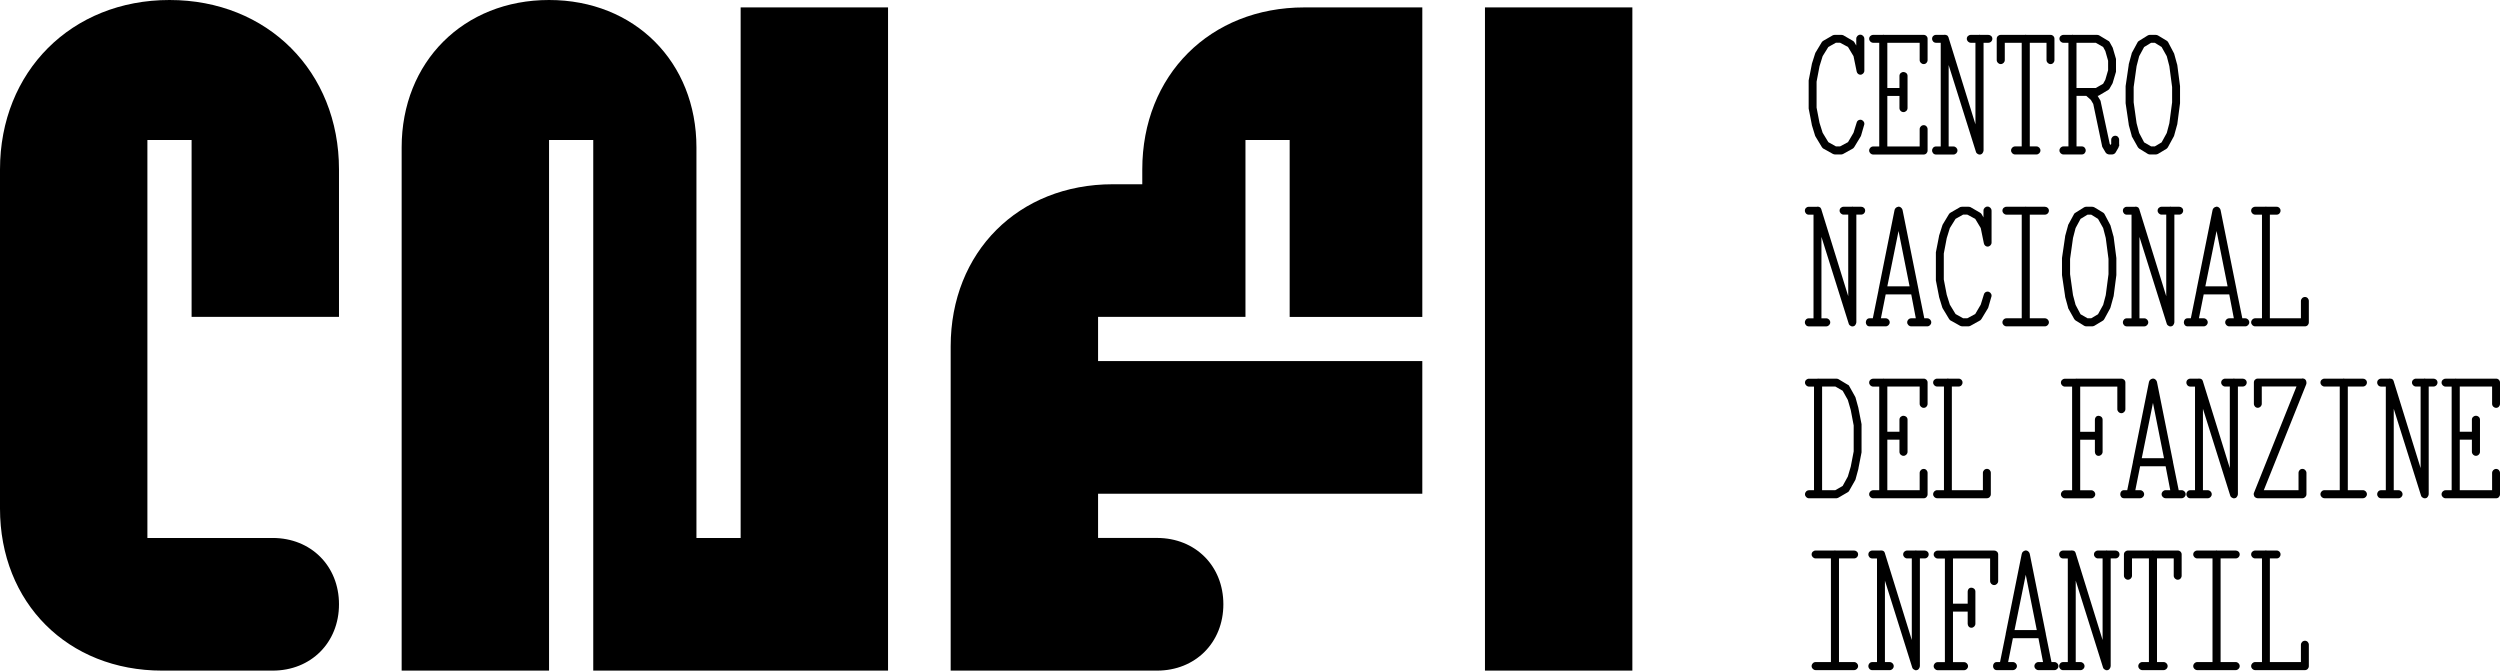
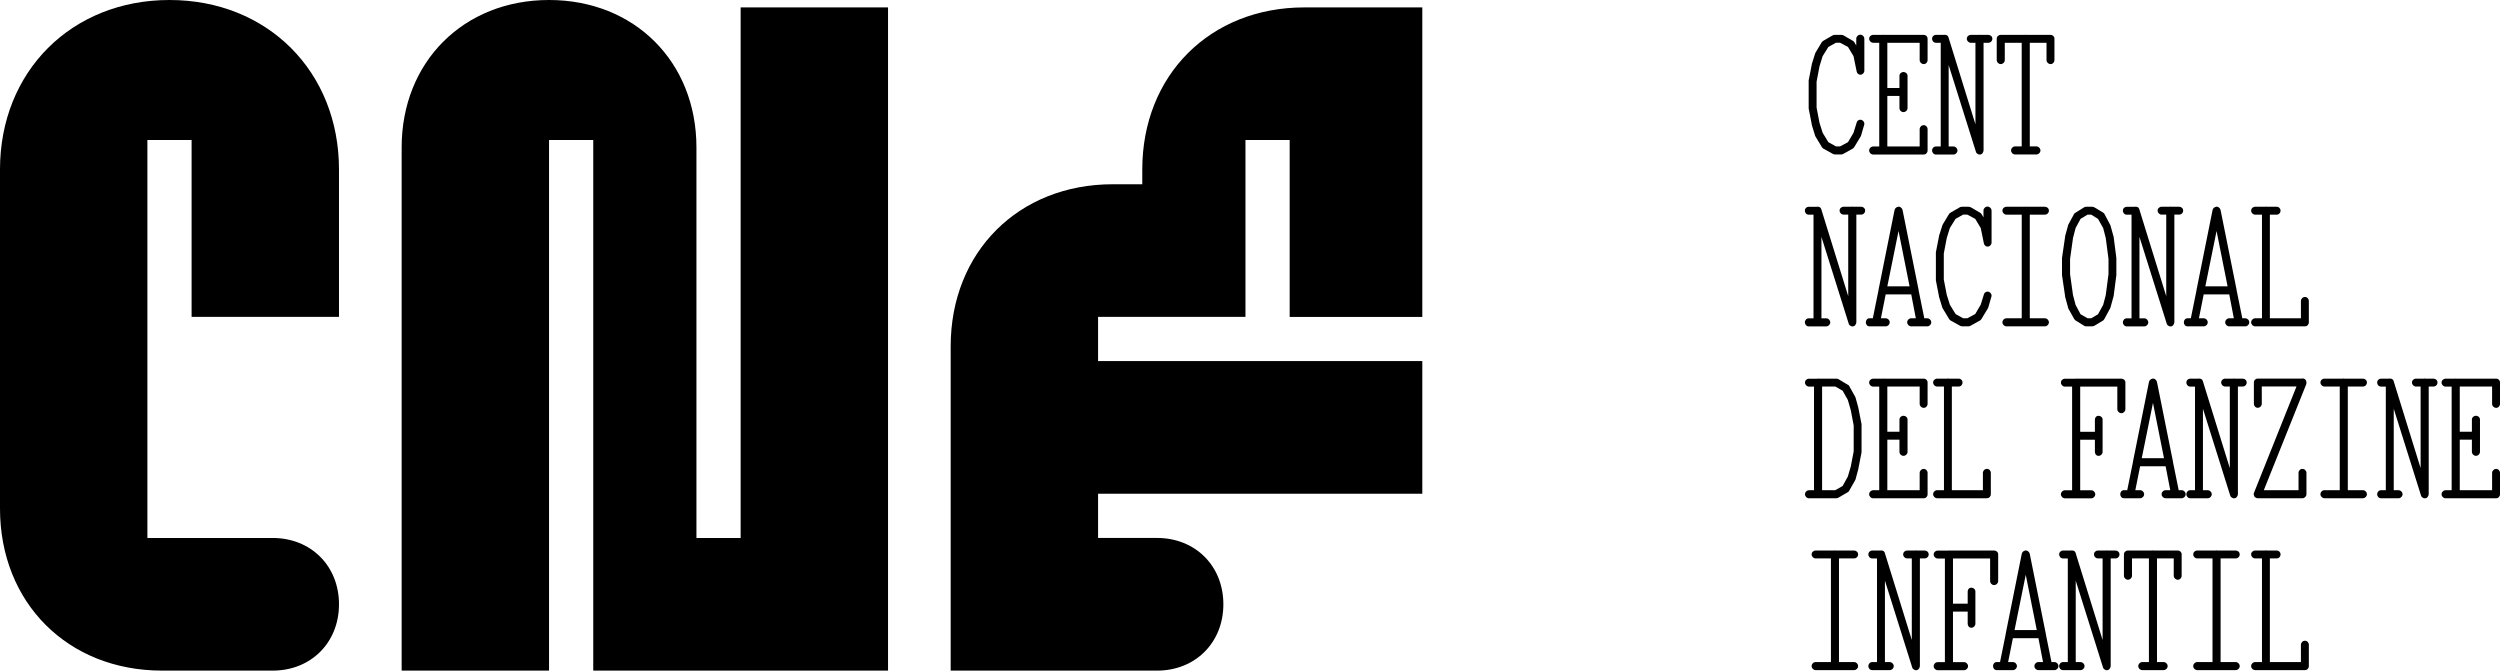
<svg xmlns="http://www.w3.org/2000/svg" id="Calque_2" viewBox="0 0 911.67 244.55">
  <g id="Layer_1">
    <g>
      <path d="M123.62,220.36c0,13.97-10.21,24.19-24.19,24.19h-40.31c-34.4,0-59.12-24.72-59.12-59.12V61.81C0,26.07,26.07,0,61.81,0s61.81,26.07,61.81,61.81v53.75h-53.75V51.06h-16.12v145.12h45.68c13.97,0,24.19,10.21,24.19,24.19Z" />
      <path d="M216.34,51.06h-16.12v193.49h-53.75V53.75c0-31.17,22.57-53.75,53.75-53.75s53.75,22.57,53.75,53.75v142.43h16.12V2.69h53.75v241.86h-107.5V51.06Z" />
      <path d="M470.3,115.56V51.06h-16.12v64.5h-53.75v16.12h118.24v48.37h-118.24v16.12h21.5c13.97,0,24.19,10.21,24.19,24.19s-10.21,24.19-24.19,24.19h-75.25v-118.24c0-34.4,24.72-59.12,59.12-59.12h10.75v-5.37c0-34.4,24.72-59.12,59.12-59.12h43v112.87h-48.37Z" />
-       <path d="M541.52,244.55V2.69h53.75v241.86h-53.75Z" />
    </g>
    <g>
      <path d="M679.87,14.12v11.66c0,.8-.67,1.47-1.47,1.47-.67,0-1.21-.54-1.34-1.21l-1.14-5.56-2.01-3.35-2.88-1.54h-1.54l-2.75,1.54-2.08,3.35-1.14,3.68-1.07,5.63v9.45l1.07,5.56,1.14,3.62,2.08,3.42,2.75,1.54h1.54l2.88-1.54,2.01-3.42,1.14-3.69c.13-.6.67-1.07,1.34-1.07.8,0,1.47.67,1.47,1.48,0,.13,0,.27-.07.4l-1.14,3.95c0,.07-.07.2-.13.27l-2.35,3.89c-.13.13-.33.47-.54.54l-3.48,1.94c-.13.07-.47.2-.67.2h-2.35c-.2,0-.6-.13-.74-.2l-3.48-1.94c-.2-.07-.4-.4-.54-.54l-2.34-3.89c-.07-.07-.13-.2-.13-.27l-1.21-3.95v-.13l-1.14-5.83v-10.25l1.14-5.83v-.13l1.21-3.82c0-.07.07-.27.13-.33l2.34-3.89c.14-.13.34-.4.54-.47l3.48-2.01c.14-.07.54-.13.74-.13h2.35c.2,0,.54.07.67.13l3.48,2.01c.2.07.4.33.54.47l.74,1.27v-2.48c0-.8.67-1.47,1.47-1.47s1.47.67,1.47,1.47Z" />
      <path d="M687.05,12.72h14.47c.8,0,1.41.6,1.41,1.41v7.77c0,.8-.6,1.47-1.41,1.47s-1.48-.67-1.48-1.47v-6.3h-11.79v16.49h4.42v-4.42c0-.8.67-1.41,1.47-1.41s1.48.6,1.48,1.41v11.73c0,.8-.67,1.48-1.48,1.48s-1.47-.67-1.47-1.48v-4.42h-4.42v18.43h11.79v-6.3c0-.8.67-1.47,1.48-1.47s1.41.67,1.41,1.47v7.77c0,.8-.6,1.47-1.41,1.47h-18.43c-.8,0-1.47-.67-1.47-1.47s.67-1.47,1.47-1.47h2.21V15.6h-2.21c-.8,0-1.47-.67-1.47-1.47s.67-1.41,1.47-1.41h3.48c.07,0,.13-.07.2-.07s.2.07.27.07Z" />
      <path d="M709.17,12.65l.07.07h.34c.2.07.54.2.67.33l.07.13c.13.13.34.6.34.8l9.72,31.36V15.6h-1.67c-.8,0-1.48-.67-1.48-1.47s.67-1.41,1.48-1.41h2.95c.07,0,.13-.07.2-.07s.2.07.27.07h2.95c.8,0,1.47.6,1.47,1.41s-.67,1.47-1.47,1.47h-1.74v39.27c0,.27-.2.8-.4,1.01l-.34.33h-.13l-.07.07h-.07s-.07.07-.13.07h-.6c-.07,0-.07-.07-.07-.07-.47-.13-.94-.54-1-1l-9.92-31.56v29.69h1.74c.8,0,1.47.67,1.47,1.47s-.67,1.47-1.47,1.47h-6.37c-.8,0-1.41-.67-1.41-1.47s.6-1.47,1.41-1.47h1.74V15.6h-1.74c-.8,0-1.41-.67-1.41-1.47s.6-1.41,1.41-1.41h3.02c.07,0,.07-.07.13-.07h.07Z" />
      <path d="M738.93,12.72h8.85c.8,0,1.41.6,1.41,1.41v7.77c0,.8-.6,1.47-1.41,1.47s-1.48-.67-1.48-1.47v-6.3h-6.1v37.79h2.41c.8,0,1.47.67,1.47,1.47s-.67,1.47-1.47,1.47h-7.77c-.8,0-1.47-.67-1.47-1.47s.67-1.47,1.47-1.47h2.41V15.6h-6.17v6.3c0,.8-.67,1.47-1.47,1.47s-1.47-.67-1.47-1.47v-7.77c0-.8.67-1.41,1.47-1.41h8.85c.07,0,.2-.07.27-.07s.13.07.2.07Z" />
-       <path d="M756.03,12.72h8.71c.2,0,.47.07.67.13l3.35,2.01c.2.07.47.27.54.47l1.07,1.94c.07.07.13.27.13.33l1.14,3.89v4.69l-1.14,3.82c0,.07-.07.34-.13.4l-1.07,1.88c-.07.2-.33.47-.54.54l-3.35,2.01c-.13.07-.34.14-.47.14l1,1.67c.07.07.13.33.13.47l3.28,15.34.27.4.27-.34v-1.54c0-.8.67-1.47,1.48-1.47s1.41.67,1.41,1.47v1.74c0,.07.07.07.07.13s-.07.27-.07.34v.13l-.13.07c-.07.13-.07.4-.13.47l-1.01,1.74c-.2.4-.8.74-1.27.74h-1.07c-.47,0-1.14-.34-1.34-.74l-1.14-1.94c-.07-.07-.13-.27-.13-.4l-3.22-15.34-.87-1.48-1.68-1.47h-3.55v18.43h1.94c.8,0,1.41.67,1.41,1.47s-.6,1.47-1.41,1.47h-6.7c-.8,0-1.47-.67-1.47-1.47s.67-1.47,1.47-1.47h1.81V15.6h-1.81c-.8,0-1.47-.67-1.47-1.47s.67-1.41,1.47-1.41h3.08c.07,0,.13-.07.2-.07s.2.07.27.07ZM757.23,32.08h7.04l2.68-1.54.8-1.47,1.01-3.48v-3.42l-1.01-3.55-.8-1.48-2.68-1.54h-7.04v16.49Z" />
-       <path d="M784.25,12.72h1.88c.2,0,.6.07.8.2l3.22,1.94c.13.13.4.27.47.47l2.08,3.95c.07.07.14.2.14.27l1.07,3.89c0,.07.07.13.07.2l1.01,7.77v6.23l-1.01,7.71c0,.07-.07.13-.07.2l-1.07,3.89c0,.07-.07.27-.14.33l-2.08,3.82c-.07.2-.34.47-.47.6l-3.22,1.94c-.2.13-.6.2-.8.2h-2.14c-.2,0-.54-.07-.74-.2l-3.15-1.94c-.13-.13-.47-.4-.54-.6l-2.14-3.82c-.07-.07-.07-.27-.07-.33l-1.07-3.89v-.2l-1.14-7.71v-6.23l1.14-7.77v-.2l1.07-3.89c0-.07,0-.2.07-.27l2.14-3.95c.07-.2.4-.34.54-.47l3.02-1.88c.07-.07.34-.14.4-.2h.13c.13-.07.27-.07.4-.07h.2ZM781.9,17.14l-1.81,3.35-.94,3.62-1.07,7.64v5.56l1.07,7.64.94,3.55,1.81,3.42,2.55,1.47h1.34l2.48-1.47,1.88-3.42.94-3.55,1.01-7.64v-5.56l-1.01-7.64-.94-3.62-1.88-3.35-2.48-1.54h-1.34l-2.55,1.54Z" />
      <path d="M662.78,75.33l.07.07h.34c.2.07.54.2.67.33l.07.13c.13.13.34.6.34.8l9.72,31.36v-29.75h-1.67c-.8,0-1.48-.67-1.48-1.47s.67-1.41,1.48-1.41h2.95c.07,0,.13-.07.2-.07s.2.07.27.07h2.95c.8,0,1.47.6,1.47,1.41s-.67,1.47-1.47,1.47h-1.74v39.27c0,.27-.2.8-.4,1.01l-.34.33h-.13l-.07.07h-.07s-.07.07-.13.07h-.6c-.07,0-.07-.07-.07-.07-.47-.13-.94-.54-1-1l-9.92-31.56v29.69h1.74c.8,0,1.47.67,1.47,1.47s-.67,1.47-1.47,1.47h-6.37c-.8,0-1.41-.67-1.41-1.47s.6-1.47,1.41-1.47h1.74v-37.79h-1.74c-.8,0-1.41-.67-1.41-1.47s.6-1.41,1.41-1.41h3.02c.07,0,.07-.07.13-.07h.07Z" />
      <path d="M692.48,75.4h.2c.54.13,1.07.74,1.14,1.27l5.76,28.68c.07.13.07.34.07.47l2.08,10.25h1.07c.8,0,1.47.67,1.47,1.47s-.67,1.47-1.47,1.47h-5.83c-.8,0-1.48-.67-1.48-1.47s.67-1.47,1.48-1.47h1.67l-1.67-8.71h-9.32l-1.74,8.71h1.74c.8,0,1.47.67,1.47,1.47s-.67,1.47-1.47,1.47h-5.9c-.8,0-1.34-.67-1.34-1.47s.54-1.47,1.34-1.47h1.21l2.08-10.25c0-.13,0-.33.07-.47l5.76-28.68c.07-.6.67-1.21,1.34-1.27.07,0,.07-.07.13-.07l.13.07ZM688.25,104.41h8.11l-4.02-20.17-4.09,20.17Z" />
      <path d="M726.26,76.8v11.66c0,.8-.67,1.47-1.47,1.47-.67,0-1.21-.54-1.34-1.21l-1.14-5.56-2.01-3.35-2.88-1.54h-1.54l-2.75,1.54-2.08,3.35-1.14,3.68-1.07,5.63v9.45l1.07,5.56,1.14,3.62,2.08,3.42,2.75,1.54h1.54l2.88-1.54,2.01-3.42,1.14-3.69c.13-.6.67-1.07,1.34-1.07.8,0,1.47.67,1.47,1.48,0,.13,0,.27-.07.4l-1.14,3.95c0,.07-.07.2-.13.27l-2.35,3.89c-.13.13-.33.47-.54.54l-3.48,1.94c-.13.07-.47.2-.67.2h-2.35c-.2,0-.6-.13-.74-.2l-3.48-1.94c-.2-.07-.4-.4-.54-.54l-2.34-3.89c-.07-.07-.13-.2-.13-.27l-1.21-3.95v-.13l-1.14-5.83v-10.25l1.14-5.83v-.13l1.21-3.82c0-.07.07-.27.13-.33l2.34-3.89c.14-.13.34-.4.54-.47l3.48-2.01c.14-.07.54-.13.74-.13h2.35c.2,0,.54.07.67.13l3.48,2.01c.2.07.4.33.54.47l.74,1.27v-2.48c0-.8.67-1.47,1.47-1.47s1.47.67,1.47,1.47Z" />
      <path d="M738.93,75.4h6.77c.8,0,1.47.6,1.47,1.41s-.67,1.47-1.47,1.47h-5.5v37.79h5.5c.8,0,1.47.67,1.47,1.47s-.67,1.47-1.47,1.47h-14c-.8,0-1.48-.67-1.48-1.47s.67-1.47,1.48-1.47h5.56v-37.79h-5.56c-.8,0-1.48-.67-1.48-1.47s.67-1.41,1.48-1.41h6.77c.07,0,.2-.07.27-.07s.13.07.2.07Z" />
      <path d="M761.05,75.4h1.88c.2,0,.6.07.8.2l3.22,1.94c.14.13.4.27.47.47l2.08,3.95c.07.07.13.2.13.27l1.07,3.89c0,.07.07.13.07.2l1,7.77v6.23l-1,7.71c0,.07-.07.13-.07.2l-1.07,3.89c0,.07-.07.27-.13.33l-2.08,3.82c-.07.2-.33.47-.47.6l-3.22,1.94c-.2.13-.6.2-.8.2h-2.14c-.2,0-.54-.07-.74-.2l-3.15-1.94c-.14-.13-.47-.4-.54-.6l-2.14-3.82c-.07-.07-.07-.27-.07-.33l-1.07-3.89v-.2l-1.14-7.71v-6.23l1.14-7.77v-.2l1.07-3.89c0-.07,0-.2.07-.27l2.14-3.95c.07-.2.4-.34.54-.47l3.01-1.88c.07-.07.33-.14.4-.2h.13c.13-.07.27-.07.4-.07h.2ZM758.71,79.82l-1.81,3.35-.94,3.62-1.07,7.64v5.56l1.07,7.64.94,3.55,1.81,3.42,2.55,1.47h1.34l2.48-1.47,1.88-3.42.94-3.55,1-7.64v-5.56l-1-7.64-.94-3.62-1.88-3.35-2.48-1.54h-1.34l-2.55,1.54Z" />
      <path d="M778.75,75.33l.07.07h.34c.2.07.54.2.67.33l.07.13c.13.13.34.6.34.8l9.72,31.36v-29.75h-1.67c-.8,0-1.48-.67-1.48-1.47s.67-1.41,1.48-1.41h2.95c.07,0,.13-.07.2-.07s.2.07.27.07h2.95c.8,0,1.47.6,1.47,1.41s-.67,1.47-1.47,1.47h-1.74v39.27c0,.27-.2.8-.4,1.01l-.34.33h-.13l-.07.07h-.07s-.07.07-.13.07h-.6c-.07,0-.07-.07-.07-.07-.47-.13-.94-.54-1-1l-9.92-31.56v29.69h1.74c.8,0,1.47.67,1.47,1.47s-.67,1.47-1.47,1.47h-6.37c-.8,0-1.41-.67-1.41-1.47s.6-1.47,1.41-1.47h1.74v-37.79h-1.74c-.8,0-1.41-.67-1.41-1.47s.6-1.41,1.41-1.41h3.02c.07,0,.07-.07.13-.07h.07Z" />
      <path d="M808.45,75.4h.2c.54.13,1.07.74,1.14,1.27l5.76,28.68c.07.13.07.34.07.47l2.08,10.25h1.07c.8,0,1.47.67,1.47,1.47s-.67,1.47-1.47,1.47h-5.83c-.8,0-1.48-.67-1.48-1.47s.67-1.47,1.48-1.47h1.67l-1.67-8.71h-9.32l-1.74,8.71h1.74c.8,0,1.47.67,1.47,1.47s-.67,1.47-1.47,1.47h-5.9c-.8,0-1.34-.67-1.34-1.47s.54-1.47,1.34-1.47h1.21l2.08-10.25c0-.13,0-.33.07-.47l5.76-28.68c.07-.6.67-1.21,1.34-1.27.07,0,.07-.07.13-.07l.13.07ZM804.22,104.41h8.11l-4.02-20.17-4.09,20.17Z" />
      <path d="M826.35,75.33c.07,0,.13.07.2.07h3.68c.8,0,1.41.6,1.41,1.41s-.6,1.47-1.41,1.47h-2.48v37.79h11.32v-6.3c0-.8.67-1.47,1.48-1.47s1.41.67,1.41,1.47v7.77c0,.8-.6,1.47-1.41,1.47h-18.16c-.8,0-1.47-.67-1.47-1.47s.67-1.47,1.47-1.47h2.48v-37.79h-2.48c-.8,0-1.47-.67-1.47-1.47s.67-1.41,1.47-1.41h3.62c.07,0,.2-.07.27-.07h.07Z" />
      <path d="M663.25,138.08h6.43c.2,0,.47.07.67.14l3.35,2.01c.2.07.54.27.6.47l2.21,3.95c.07.07.13.2.13.27l1.07,3.88v.07l1.14,5.83v10.25l-1.14,5.83v.14l-1.07,3.95c0,.07-.07.2-.13.27l-2.21,3.89c-.07.2-.4.47-.6.54l-3.35,1.94c-.2.07-.47.2-.67.2h-9.98c-.8,0-1.48-.67-1.48-1.47s.67-1.47,1.48-1.47h1.81v-37.79h-1.81c-.8,0-1.48-.67-1.48-1.47s.67-1.41,1.48-1.41h3.08c.07,0,.14-.07.2-.07s.2.07.27.07ZM664.46,178.75h4.82l2.68-1.54,1.88-3.42,1.07-3.62,1.07-5.56v-9.45l-1.07-5.63-1.07-3.69-1.88-3.35-2.68-1.54h-4.82v37.79Z" />
      <path d="M687.05,138.08h14.47c.8,0,1.41.6,1.41,1.41v7.77c0,.8-.6,1.47-1.41,1.47s-1.48-.67-1.48-1.47v-6.3h-11.79v16.49h4.42v-4.42c0-.8.67-1.41,1.47-1.41s1.48.6,1.48,1.41v11.73c0,.8-.67,1.47-1.48,1.47s-1.47-.67-1.47-1.47v-4.42h-4.42v18.43h11.79v-6.3c0-.8.67-1.47,1.48-1.47s1.41.67,1.41,1.47v7.77c0,.8-.6,1.47-1.41,1.47h-18.43c-.8,0-1.47-.67-1.47-1.47s.67-1.47,1.47-1.47h2.21v-37.79h-2.21c-.8,0-1.47-.67-1.47-1.47s.67-1.41,1.47-1.41h3.48c.07,0,.13-.07.2-.07s.2.07.27.07Z" />
      <path d="M710.38,138.01c.07,0,.13.07.2.07h3.68c.8,0,1.41.6,1.41,1.41s-.6,1.47-1.41,1.47h-2.48v37.79h11.32v-6.3c0-.8.67-1.47,1.48-1.47s1.41.67,1.41,1.47v7.77c0,.8-.6,1.47-1.41,1.47h-18.16c-.8,0-1.47-.67-1.47-1.47s.67-1.47,1.47-1.47h2.48v-37.79h-2.48c-.8,0-1.47-.67-1.47-1.47s.67-1.41,1.47-1.41h3.62c.07,0,.2-.07.27-.07h.07Z" />
      <path d="M757.37,138.08h16.22c.8,0,1.47.6,1.47,1.41v9.72c0,.8-.67,1.47-1.47,1.47s-1.47-.67-1.47-1.47v-8.24h-13.54v16.49h5.36v-4.42c0-.8.54-1.41,1.34-1.41s1.47.6,1.47,1.41v11.73c0,.8-.67,1.47-1.47,1.47s-1.34-.67-1.34-1.47v-4.42h-5.36v18.43h4.02c.8,0,1.47.67,1.47,1.47s-.67,1.47-1.47,1.47h-9.58c-.8,0-1.47-.67-1.47-1.47s.67-1.47,1.47-1.47h2.61v-37.79h-2.61c-.8,0-1.47-.67-1.47-1.47s.67-1.41,1.47-1.41h3.89c.07,0,.13-.07.2-.07s.2.07.27.07Z" />
      <path d="M785.25,138.08h.2c.54.14,1.07.74,1.14,1.27l5.76,28.68c.07.13.07.33.07.47l2.08,10.25h1.07c.8,0,1.47.67,1.47,1.47s-.67,1.47-1.47,1.47h-5.83c-.8,0-1.47-.67-1.47-1.47s.67-1.47,1.47-1.47h1.68l-1.68-8.71h-9.31l-1.74,8.71h1.74c.8,0,1.47.67,1.47,1.47s-.67,1.47-1.47,1.47h-5.9c-.8,0-1.34-.67-1.34-1.47s.54-1.47,1.34-1.47h1.21l2.08-10.25c0-.14,0-.34.07-.47l5.76-28.68c.07-.6.67-1.21,1.34-1.27.07,0,.07-.07.13-.07l.13.07ZM781.03,167.09h8.11l-4.02-20.17-4.09,20.17Z" />
      <path d="M801.95,138.01l.07.07h.33c.2.07.54.2.67.34l.07.13c.13.13.33.6.33.8l9.72,31.36v-29.75h-1.68c-.8,0-1.47-.67-1.47-1.47s.67-1.41,1.47-1.41h2.95c.07,0,.14-.07.2-.07s.2.07.27.07h2.95c.8,0,1.47.6,1.47,1.41s-.67,1.47-1.47,1.47h-1.74v39.27c0,.27-.2.8-.4,1l-.33.34h-.14l-.07.07h-.07s-.07.07-.14.07h-.6c-.07,0-.07-.07-.07-.07-.47-.14-.94-.54-1.01-1.01l-9.92-31.56v29.69h1.74c.8,0,1.47.67,1.47,1.47s-.67,1.47-1.47,1.47h-6.37c-.8,0-1.41-.67-1.41-1.47s.6-1.47,1.41-1.47h1.74v-37.79h-1.74c-.8,0-1.41-.67-1.41-1.47s.6-1.41,1.41-1.41h3.01c.07,0,.07-.07.13-.07h.07Z" />
      <path d="M839.68,138.01c.4,0,.87.2,1.07.47v.07l.13.13.07.13c.07.2.14.54.14.74s0,.54-.14.74l-15.41,38.47h12.66v-6.3c0-.8.6-1.47,1.41-1.47s1.48.67,1.48,1.47v7.77c0,.8-.67,1.47-1.48,1.47h-16.28c-.4,0-.94-.27-1.14-.54l-.07-.07-.07-.14c-.07-.2-.2-.54-.2-.74s.07-.54.2-.74l15.41-38.53h-12.66v6.3c0,.8-.67,1.47-1.47,1.47s-1.41-.67-1.41-1.47v-7.77c0-.8.6-1.41,1.41-1.41h16.08c.07,0,.13-.07.2-.07h.07Z" />
      <path d="M854.9,138.08h6.77c.8,0,1.47.6,1.47,1.41s-.67,1.47-1.47,1.47h-5.5v37.79h5.5c.8,0,1.47.67,1.47,1.47s-.67,1.47-1.47,1.47h-14c-.8,0-1.48-.67-1.48-1.47s.67-1.47,1.48-1.47h5.56v-37.79h-5.56c-.8,0-1.48-.67-1.48-1.47s.67-1.41,1.48-1.41h6.77c.07,0,.2-.07.27-.07s.13.07.2.07Z" />
      <path d="M871.53,138.01l.07.07h.33c.2.07.54.2.67.34l.07.13c.13.13.33.6.33.8l9.72,31.36v-29.75h-1.68c-.8,0-1.47-.67-1.47-1.47s.67-1.41,1.47-1.41h2.95c.07,0,.14-.07.2-.07s.2.07.27.07h2.95c.8,0,1.47.6,1.47,1.41s-.67,1.47-1.47,1.47h-1.74v39.27c0,.27-.2.8-.4,1l-.33.34h-.14l-.07.07h-.07s-.07.07-.14.07h-.6c-.07,0-.07-.07-.07-.07-.47-.14-.94-.54-1.01-1.01l-9.92-31.56v29.69h1.74c.8,0,1.47.67,1.47,1.47s-.67,1.47-1.47,1.47h-6.37c-.8,0-1.41-.67-1.41-1.47s.6-1.47,1.41-1.47h1.74v-37.79h-1.74c-.8,0-1.41-.67-1.41-1.47s.6-1.41,1.41-1.41h3.01c.07,0,.07-.07.13-.07h.07Z" />
      <path d="M895.79,138.08h14.47c.8,0,1.41.6,1.41,1.41v7.77c0,.8-.6,1.47-1.41,1.47s-1.47-.67-1.47-1.47v-6.3h-11.79v16.49h4.42v-4.42c0-.8.67-1.41,1.48-1.41s1.47.6,1.47,1.41v11.73c0,.8-.67,1.47-1.47,1.47s-1.48-.67-1.48-1.47v-4.42h-4.42v18.43h11.79v-6.3c0-.8.67-1.47,1.47-1.47s1.41.67,1.41,1.47v7.77c0,.8-.6,1.47-1.41,1.47h-18.43c-.8,0-1.47-.67-1.47-1.47s.67-1.47,1.47-1.47h2.21v-37.79h-2.21c-.8,0-1.47-.67-1.47-1.47s.67-1.41,1.47-1.41h3.48c.07,0,.13-.07.2-.07s.2.07.27.07Z" />
      <path d="M669.35,200.76h6.77c.8,0,1.47.6,1.47,1.41s-.67,1.47-1.47,1.47h-5.5v37.79h5.5c.8,0,1.47.67,1.47,1.47s-.67,1.47-1.47,1.47h-14c-.8,0-1.48-.67-1.48-1.47s.67-1.47,1.48-1.47h5.56v-37.79h-5.56c-.8,0-1.48-.67-1.48-1.47s.67-1.41,1.48-1.41h6.77c.07,0,.2-.07.27-.07s.13.07.2.07Z" />
      <path d="M685.98,200.69l.07.07h.33c.2.07.54.2.67.34l.07.13c.13.13.33.6.33.8l9.72,31.36v-29.75h-1.68c-.8,0-1.47-.67-1.47-1.47s.67-1.41,1.47-1.41h2.95c.07,0,.14-.07.2-.07s.2.07.27.07h2.95c.8,0,1.47.6,1.47,1.41s-.67,1.47-1.47,1.47h-1.74v39.27c0,.27-.2.8-.4,1l-.33.34h-.14l-.07.07h-.07s-.07.07-.14.07h-.6c-.07,0-.07-.07-.07-.07-.47-.14-.94-.54-1.01-1.01l-9.92-31.56v29.69h1.74c.8,0,1.47.67,1.47,1.47s-.67,1.47-1.47,1.47h-6.37c-.8,0-1.41-.67-1.41-1.47s.6-1.47,1.41-1.47h1.74v-37.79h-1.74c-.8,0-1.41-.67-1.41-1.47s.6-1.41,1.41-1.41h3.01c.07,0,.07-.07.13-.07h.07Z" />
      <path d="M710.98,200.76h16.22c.8,0,1.47.6,1.47,1.41v9.72c0,.8-.67,1.47-1.47,1.47s-1.47-.67-1.47-1.47v-8.24h-13.54v16.49h5.36v-4.42c0-.8.54-1.41,1.34-1.41s1.47.6,1.47,1.41v11.73c0,.8-.67,1.47-1.47,1.47s-1.34-.67-1.34-1.47v-4.42h-5.36v18.43h4.02c.8,0,1.47.67,1.47,1.47s-.67,1.47-1.47,1.47h-9.58c-.8,0-1.48-.67-1.48-1.47s.67-1.47,1.48-1.47h2.61v-37.79h-2.61c-.8,0-1.48-.67-1.48-1.47s.67-1.41,1.48-1.41h3.88c.07,0,.14-.07.2-.07s.2.07.27.07Z" />
      <path d="M738.86,200.76h.2c.54.14,1.07.74,1.14,1.27l5.76,28.68c.07.13.07.33.07.47l2.08,10.25h1.07c.8,0,1.47.67,1.47,1.47s-.67,1.47-1.47,1.47h-5.83c-.8,0-1.47-.67-1.47-1.47s.67-1.47,1.47-1.47h1.68l-1.68-8.71h-9.31l-1.74,8.71h1.74c.8,0,1.47.67,1.47,1.47s-.67,1.47-1.47,1.47h-5.9c-.8,0-1.34-.67-1.34-1.47s.54-1.47,1.34-1.47h1.21l2.08-10.25c0-.14,0-.34.07-.47l5.76-28.68c.07-.6.67-1.21,1.34-1.27.07,0,.07-.07.13-.07l.13.07ZM734.64,229.77h8.11l-4.02-20.17-4.09,20.17Z" />
      <path d="M755.56,200.69l.07.07h.33c.2.07.54.2.67.34l.07.13c.13.13.33.6.33.8l9.72,31.36v-29.75h-1.68c-.8,0-1.47-.67-1.47-1.47s.67-1.41,1.47-1.41h2.95c.07,0,.14-.07.2-.07s.2.07.27.07h2.95c.8,0,1.47.6,1.47,1.41s-.67,1.47-1.47,1.47h-1.74v39.27c0,.27-.2.8-.4,1l-.33.34h-.14l-.07.07h-.07s-.07.07-.14.07h-.6c-.07,0-.07-.07-.07-.07-.47-.14-.94-.54-1.01-1.01l-9.92-31.56v29.69h1.74c.8,0,1.47.67,1.47,1.47s-.67,1.47-1.47,1.47h-6.37c-.8,0-1.41-.67-1.41-1.47s.6-1.47,1.41-1.47h1.74v-37.79h-1.74c-.8,0-1.41-.67-1.41-1.47s.6-1.41,1.41-1.41h3.01c.07,0,.07-.07.13-.07h.07Z" />
      <path d="M785.32,200.76h8.85c.8,0,1.41.6,1.41,1.41v7.77c0,.8-.6,1.47-1.41,1.47s-1.48-.67-1.48-1.47v-6.3h-6.1v37.79h2.41c.8,0,1.47.67,1.47,1.47s-.67,1.47-1.47,1.47h-7.77c-.8,0-1.47-.67-1.47-1.47s.67-1.47,1.47-1.47h2.41v-37.79h-6.17v6.3c0,.8-.67,1.47-1.47,1.47s-1.47-.67-1.47-1.47v-7.77c0-.8.67-1.41,1.47-1.41h8.85c.07,0,.2-.07.27-.07s.13.07.2.07Z" />
      <path d="M808.51,200.76h6.77c.8,0,1.47.6,1.47,1.41s-.67,1.47-1.47,1.47h-5.5v37.79h5.5c.8,0,1.47.67,1.47,1.47s-.67,1.47-1.47,1.47h-14.01c-.8,0-1.47-.67-1.47-1.47s.67-1.47,1.47-1.47h5.56v-37.79h-5.56c-.8,0-1.47-.67-1.47-1.47s.67-1.41,1.47-1.41h6.77c.07,0,.2-.07.27-.07s.13.07.2.07Z" />
      <path d="M826.35,200.69c.07,0,.13.07.2.07h3.68c.8,0,1.41.6,1.41,1.41s-.6,1.47-1.41,1.47h-2.48v37.79h11.32v-6.3c0-.8.67-1.47,1.48-1.47s1.41.67,1.41,1.47v7.77c0,.8-.6,1.47-1.41,1.47h-18.16c-.8,0-1.47-.67-1.47-1.47s.67-1.47,1.47-1.47h2.48v-37.79h-2.48c-.8,0-1.47-.67-1.47-1.47s.67-1.41,1.47-1.41h3.62c.07,0,.2-.07.27-.07h.07Z" />
    </g>
  </g>
</svg>